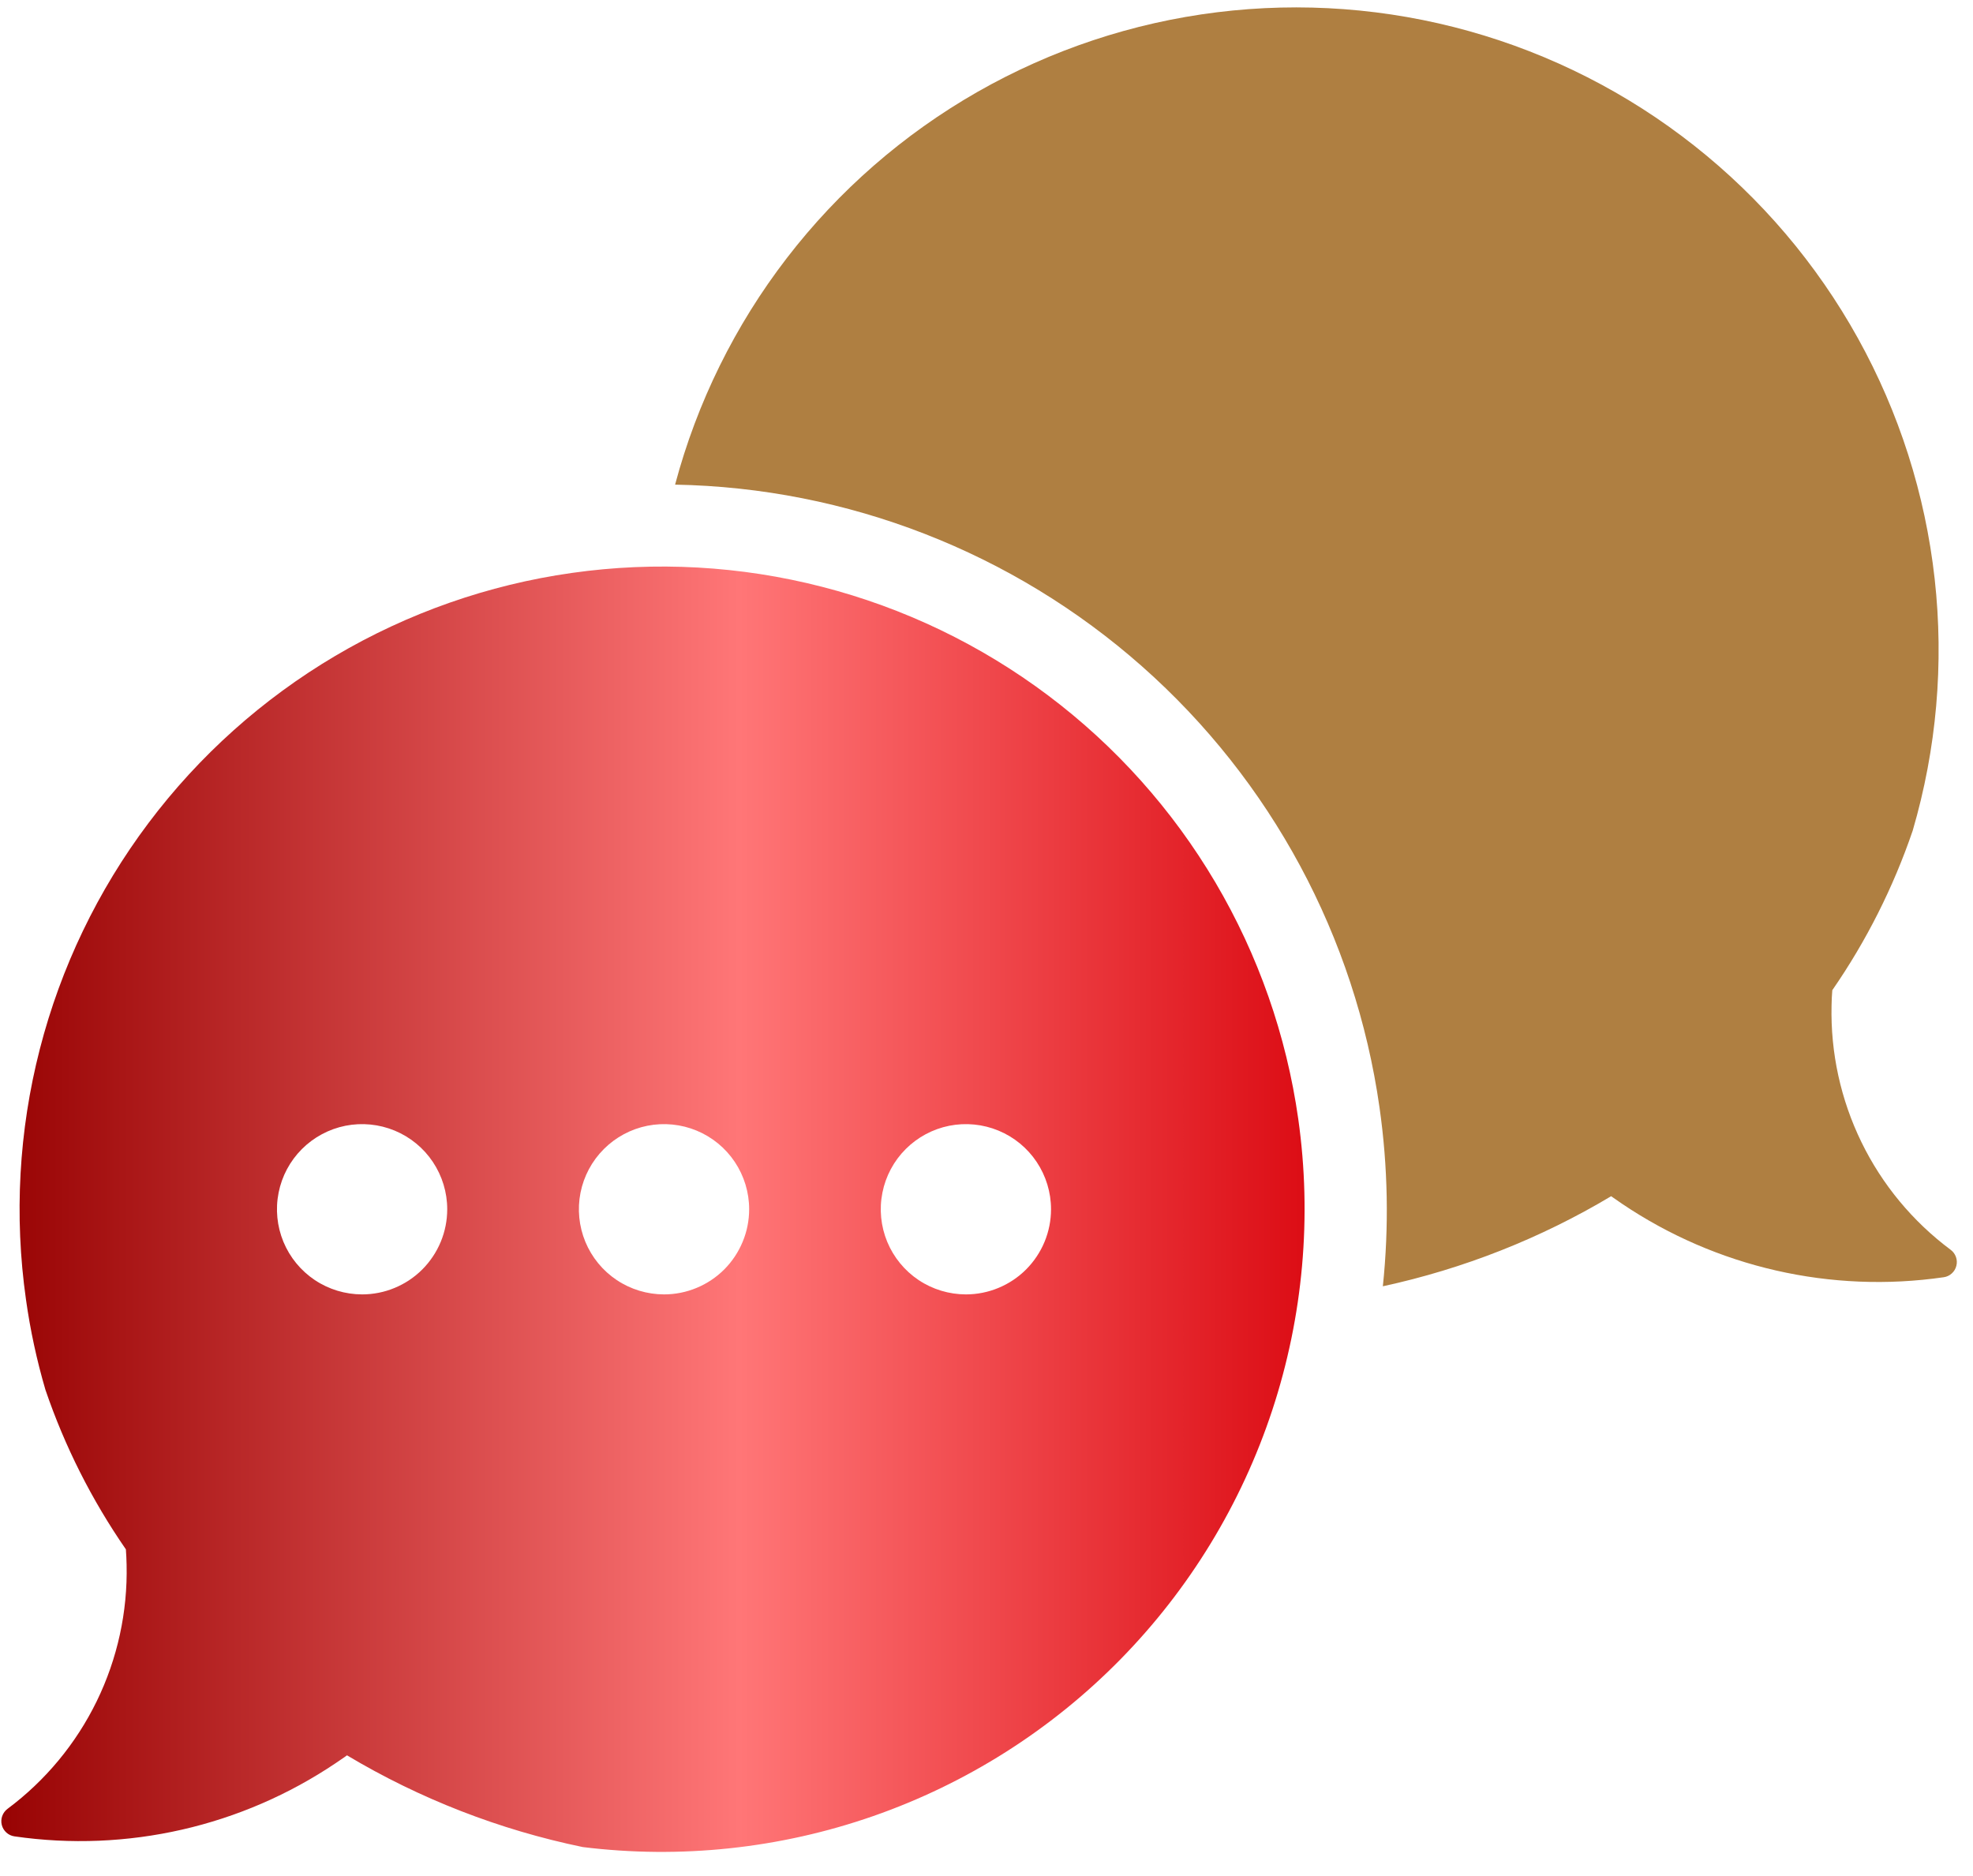
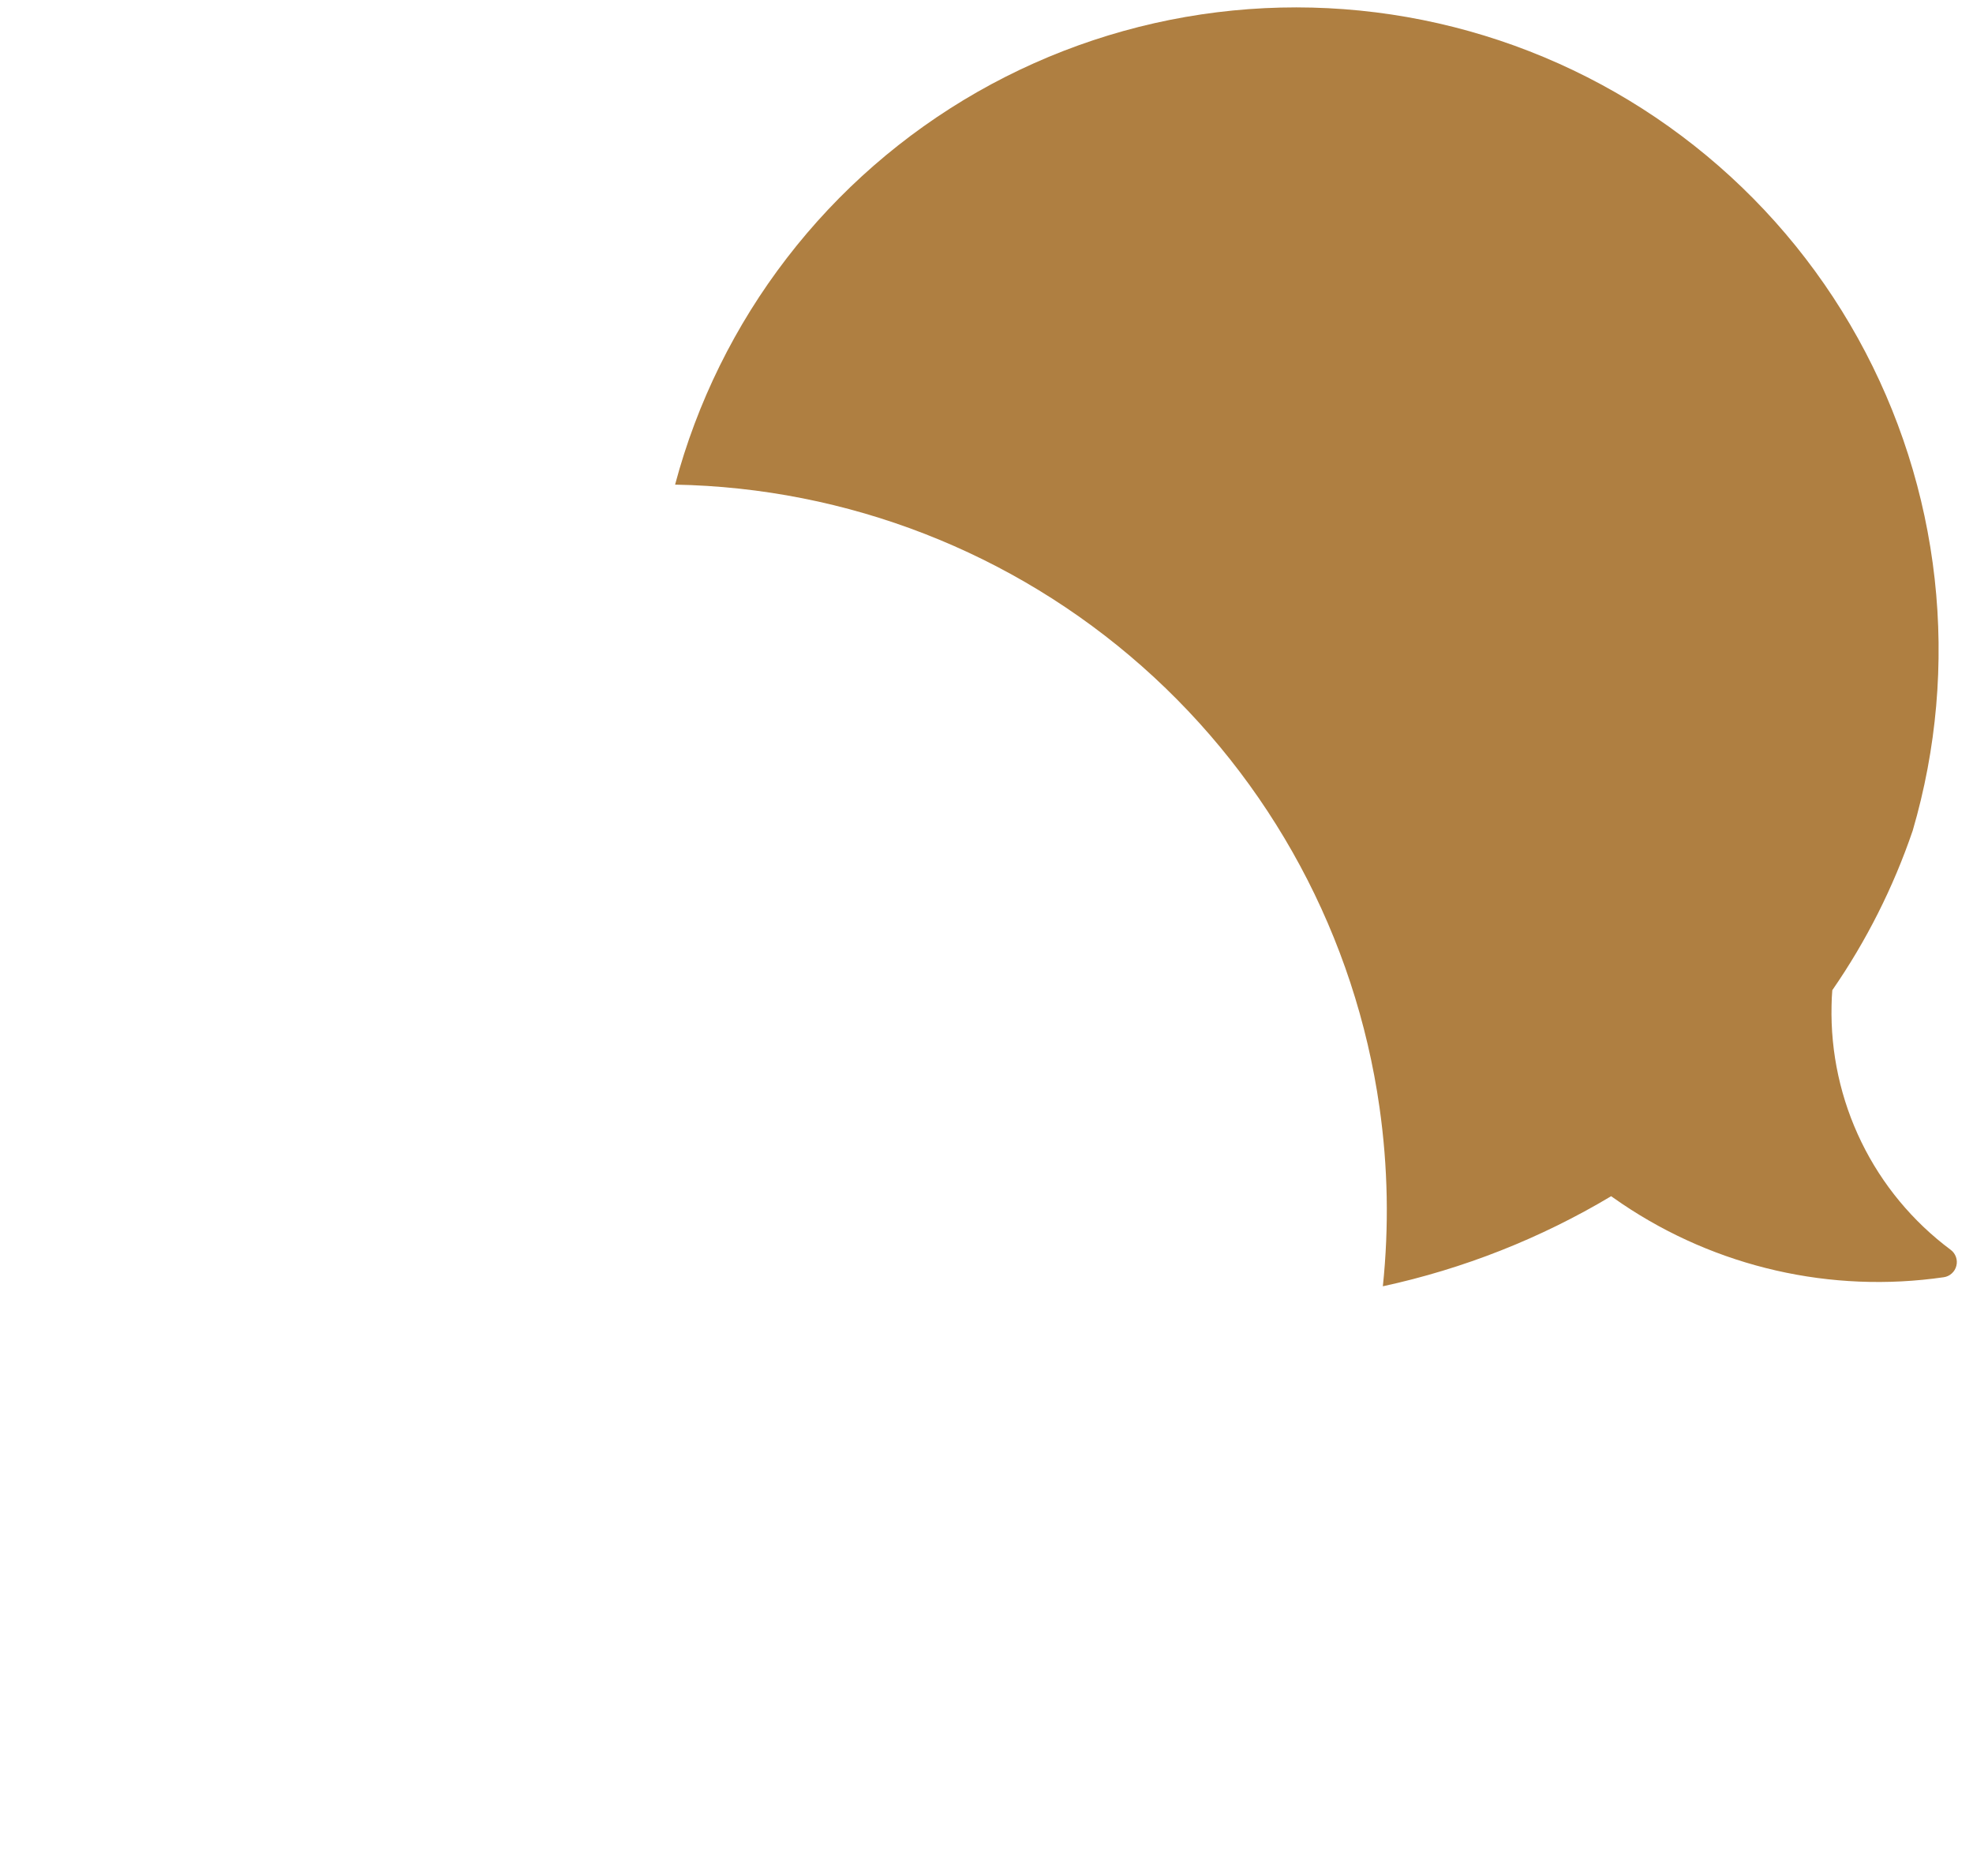
<svg xmlns="http://www.w3.org/2000/svg" width="61" height="58" viewBox="0 0 61 58" fill="none">
-   <path d="M40.139 34.596C39.773 32.012 38.902 29.526 37.576 27.28C36.249 25.033 34.493 23.07 32.407 21.502C30.322 19.934 27.948 18.793 25.421 18.143C22.894 17.492 20.264 17.346 17.68 17.713C15.097 18.079 12.611 18.951 10.365 20.278C8.119 21.606 6.156 23.362 4.589 25.448C3.021 27.534 1.88 29.908 1.231 32.435C0.581 34.962 0.436 37.593 0.803 40.176C0.935 41.119 1.136 42.051 1.404 42.965C2.001 44.717 2.839 46.378 3.892 47.9C3.902 48.058 3.912 48.216 3.914 48.372C3.948 49.833 3.631 51.281 2.991 52.594C2.35 53.908 1.405 55.049 0.233 55.922C0.158 55.978 0.101 56.055 0.069 56.144C0.037 56.232 0.032 56.328 0.055 56.419C0.078 56.51 0.127 56.592 0.196 56.655C0.265 56.718 0.352 56.76 0.445 56.773C3.927 57.279 7.472 56.469 10.39 54.502C10.48 54.442 10.568 54.381 10.655 54.321L10.728 54.268C12.982 55.615 15.447 56.573 18.018 57.104C21.047 57.478 24.12 57.15 27.002 56.145C29.883 55.14 32.494 53.485 34.633 51.309C36.772 49.132 38.381 46.493 39.336 43.594C40.291 40.696 40.566 37.617 40.139 34.596ZM11.194 40.018C10.674 40.017 10.165 39.863 9.732 39.574C9.3 39.285 8.962 38.873 8.763 38.393C8.564 37.912 8.512 37.383 8.614 36.872C8.715 36.362 8.966 35.893 9.334 35.525C9.702 35.157 10.171 34.906 10.681 34.804C11.192 34.703 11.721 34.755 12.202 34.954C12.683 35.153 13.094 35.49 13.383 35.923C13.672 36.356 13.827 36.864 13.827 37.385C13.827 37.731 13.759 38.073 13.627 38.392C13.494 38.712 13.3 39.002 13.056 39.247C12.812 39.491 12.521 39.685 12.202 39.817C11.883 39.95 11.54 40.018 11.194 40.018ZM20.529 40.018C20.009 40.017 19.5 39.863 19.067 39.574C18.634 39.285 18.297 38.873 18.098 38.393C17.899 37.912 17.847 37.383 17.948 36.872C18.05 36.362 18.301 35.893 18.669 35.525C19.037 35.157 19.506 34.906 20.016 34.804C20.527 34.703 21.056 34.755 21.537 34.954C22.018 35.153 22.429 35.49 22.718 35.923C23.007 36.356 23.162 36.864 23.162 37.385C23.162 37.731 23.094 38.073 22.961 38.392C22.829 38.712 22.635 39.002 22.391 39.247C22.146 39.491 21.856 39.685 21.537 39.817C21.217 39.95 20.875 40.018 20.529 40.018ZM29.862 40.018C29.342 40.017 28.833 39.863 28.4 39.574C27.968 39.285 27.63 38.873 27.431 38.393C27.232 37.912 27.18 37.383 27.282 36.872C27.383 36.362 27.634 35.893 28.002 35.525C28.37 35.157 28.839 34.906 29.349 34.804C29.86 34.703 30.389 34.755 30.87 34.954C31.351 35.153 31.762 35.49 32.051 35.923C32.34 36.356 32.495 36.864 32.495 37.385C32.495 37.731 32.427 38.073 32.295 38.392C32.162 38.712 31.968 39.002 31.724 39.247C31.48 39.491 31.189 39.685 30.87 39.817C30.55 39.95 30.208 40.018 29.862 40.018Z" fill="url(#paint0_linear_12_1327)" />
  <path d="M60.486 39.132C60.464 39.223 60.415 39.306 60.345 39.369C60.276 39.433 60.189 39.474 60.096 39.487C56.614 39.993 53.068 39.184 50.151 37.217C50.061 37.157 49.973 37.095 49.886 37.034L49.813 36.982C47.627 38.288 45.243 39.228 42.754 39.767C42.947 37.927 42.912 36.071 42.651 34.239C41.902 28.965 39.299 24.13 35.308 20.601C31.317 17.072 26.199 15.08 20.872 14.983C21.549 12.442 22.724 10.06 24.328 7.977C25.931 5.893 27.933 4.149 30.216 2.844C32.5 1.54 35.019 0.702 37.629 0.379C40.238 0.056 42.886 0.254 45.419 0.962C47.951 1.67 50.318 2.873 52.381 4.503C54.445 6.132 56.165 8.155 57.441 10.455C58.717 12.754 59.524 15.283 59.815 17.897C60.106 20.51 59.875 23.155 59.136 25.679C58.539 27.43 57.703 29.091 56.65 30.613C56.638 30.771 56.628 30.93 56.627 31.086C56.593 32.547 56.91 33.995 57.55 35.309C58.19 36.623 59.136 37.764 60.308 38.638C60.383 38.693 60.44 38.77 60.472 38.858C60.504 38.946 60.509 39.041 60.486 39.132Z" fill="#AF7F41" />
  <defs>
    <linearGradient id="paint0_linear_12_1327" x1="40.334" y1="37.385" x2="0.041" y2="37.385" gradientUnits="userSpaceOnUse">
      <stop stop-color="#DC0D15" />
      <stop offset="0.434" stop-color="#FF7677" />
      <stop offset="1" stop-color="#980303" />
    </linearGradient>
  </defs>
</svg>